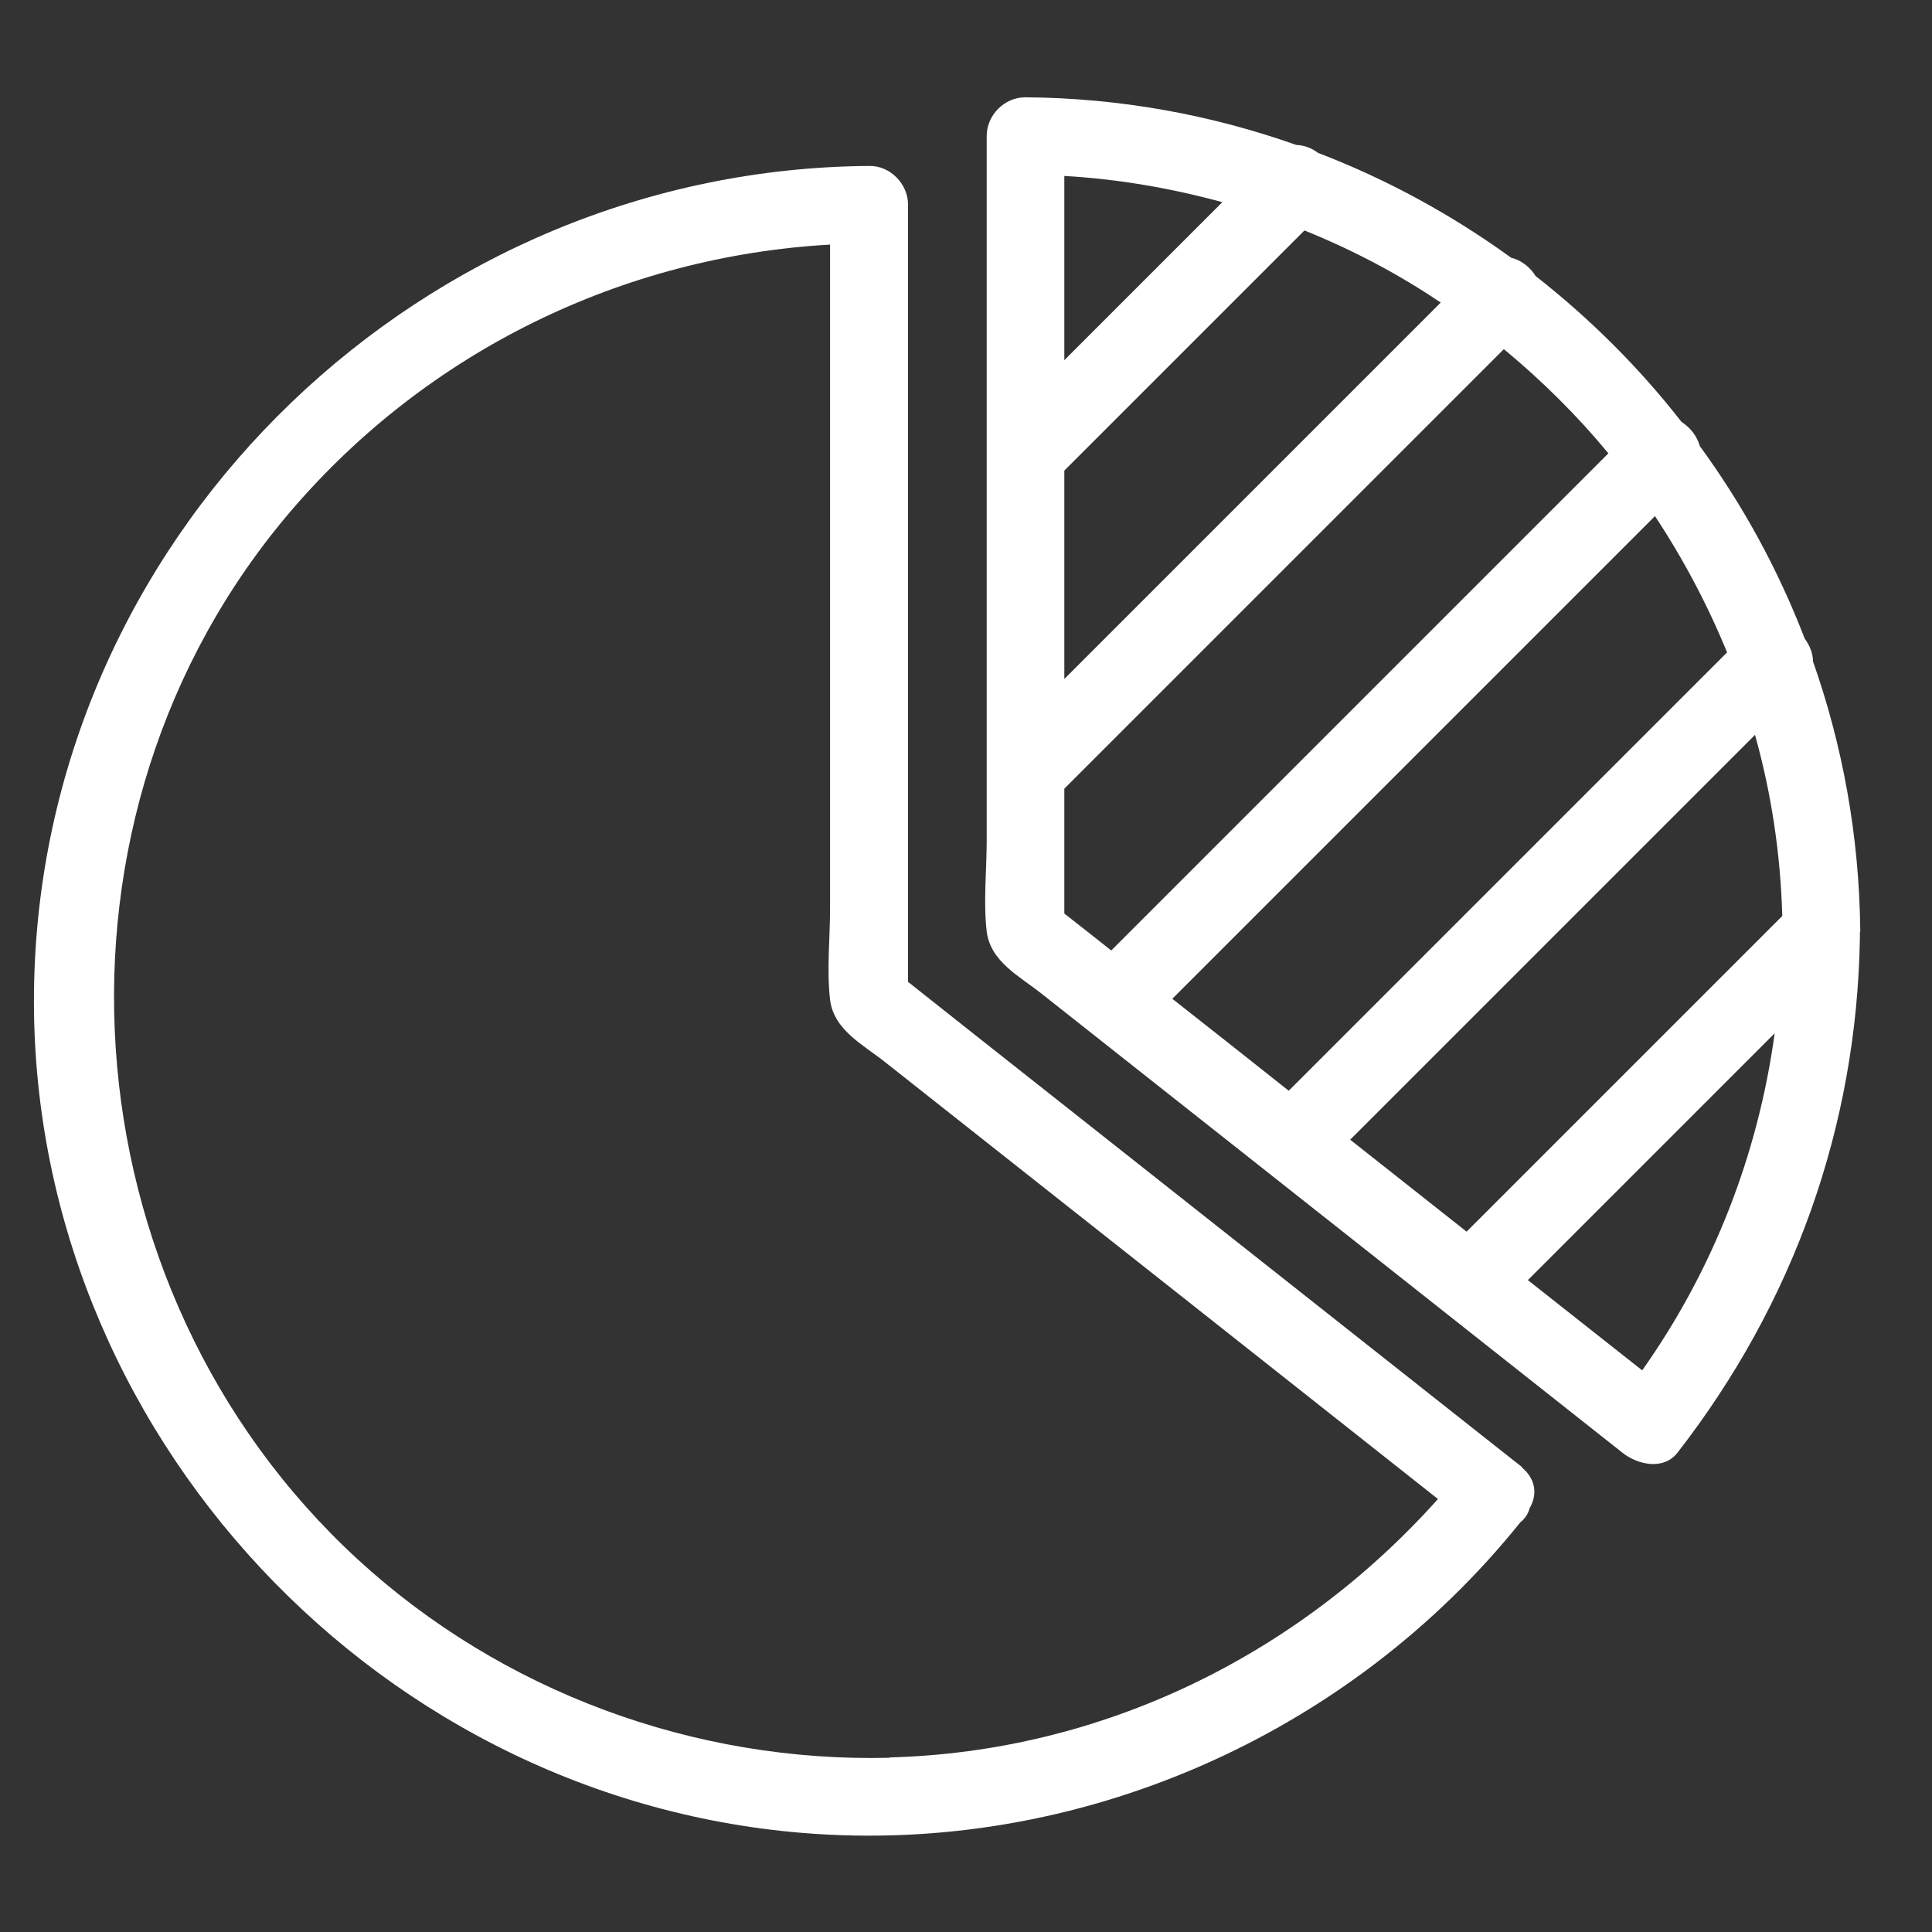
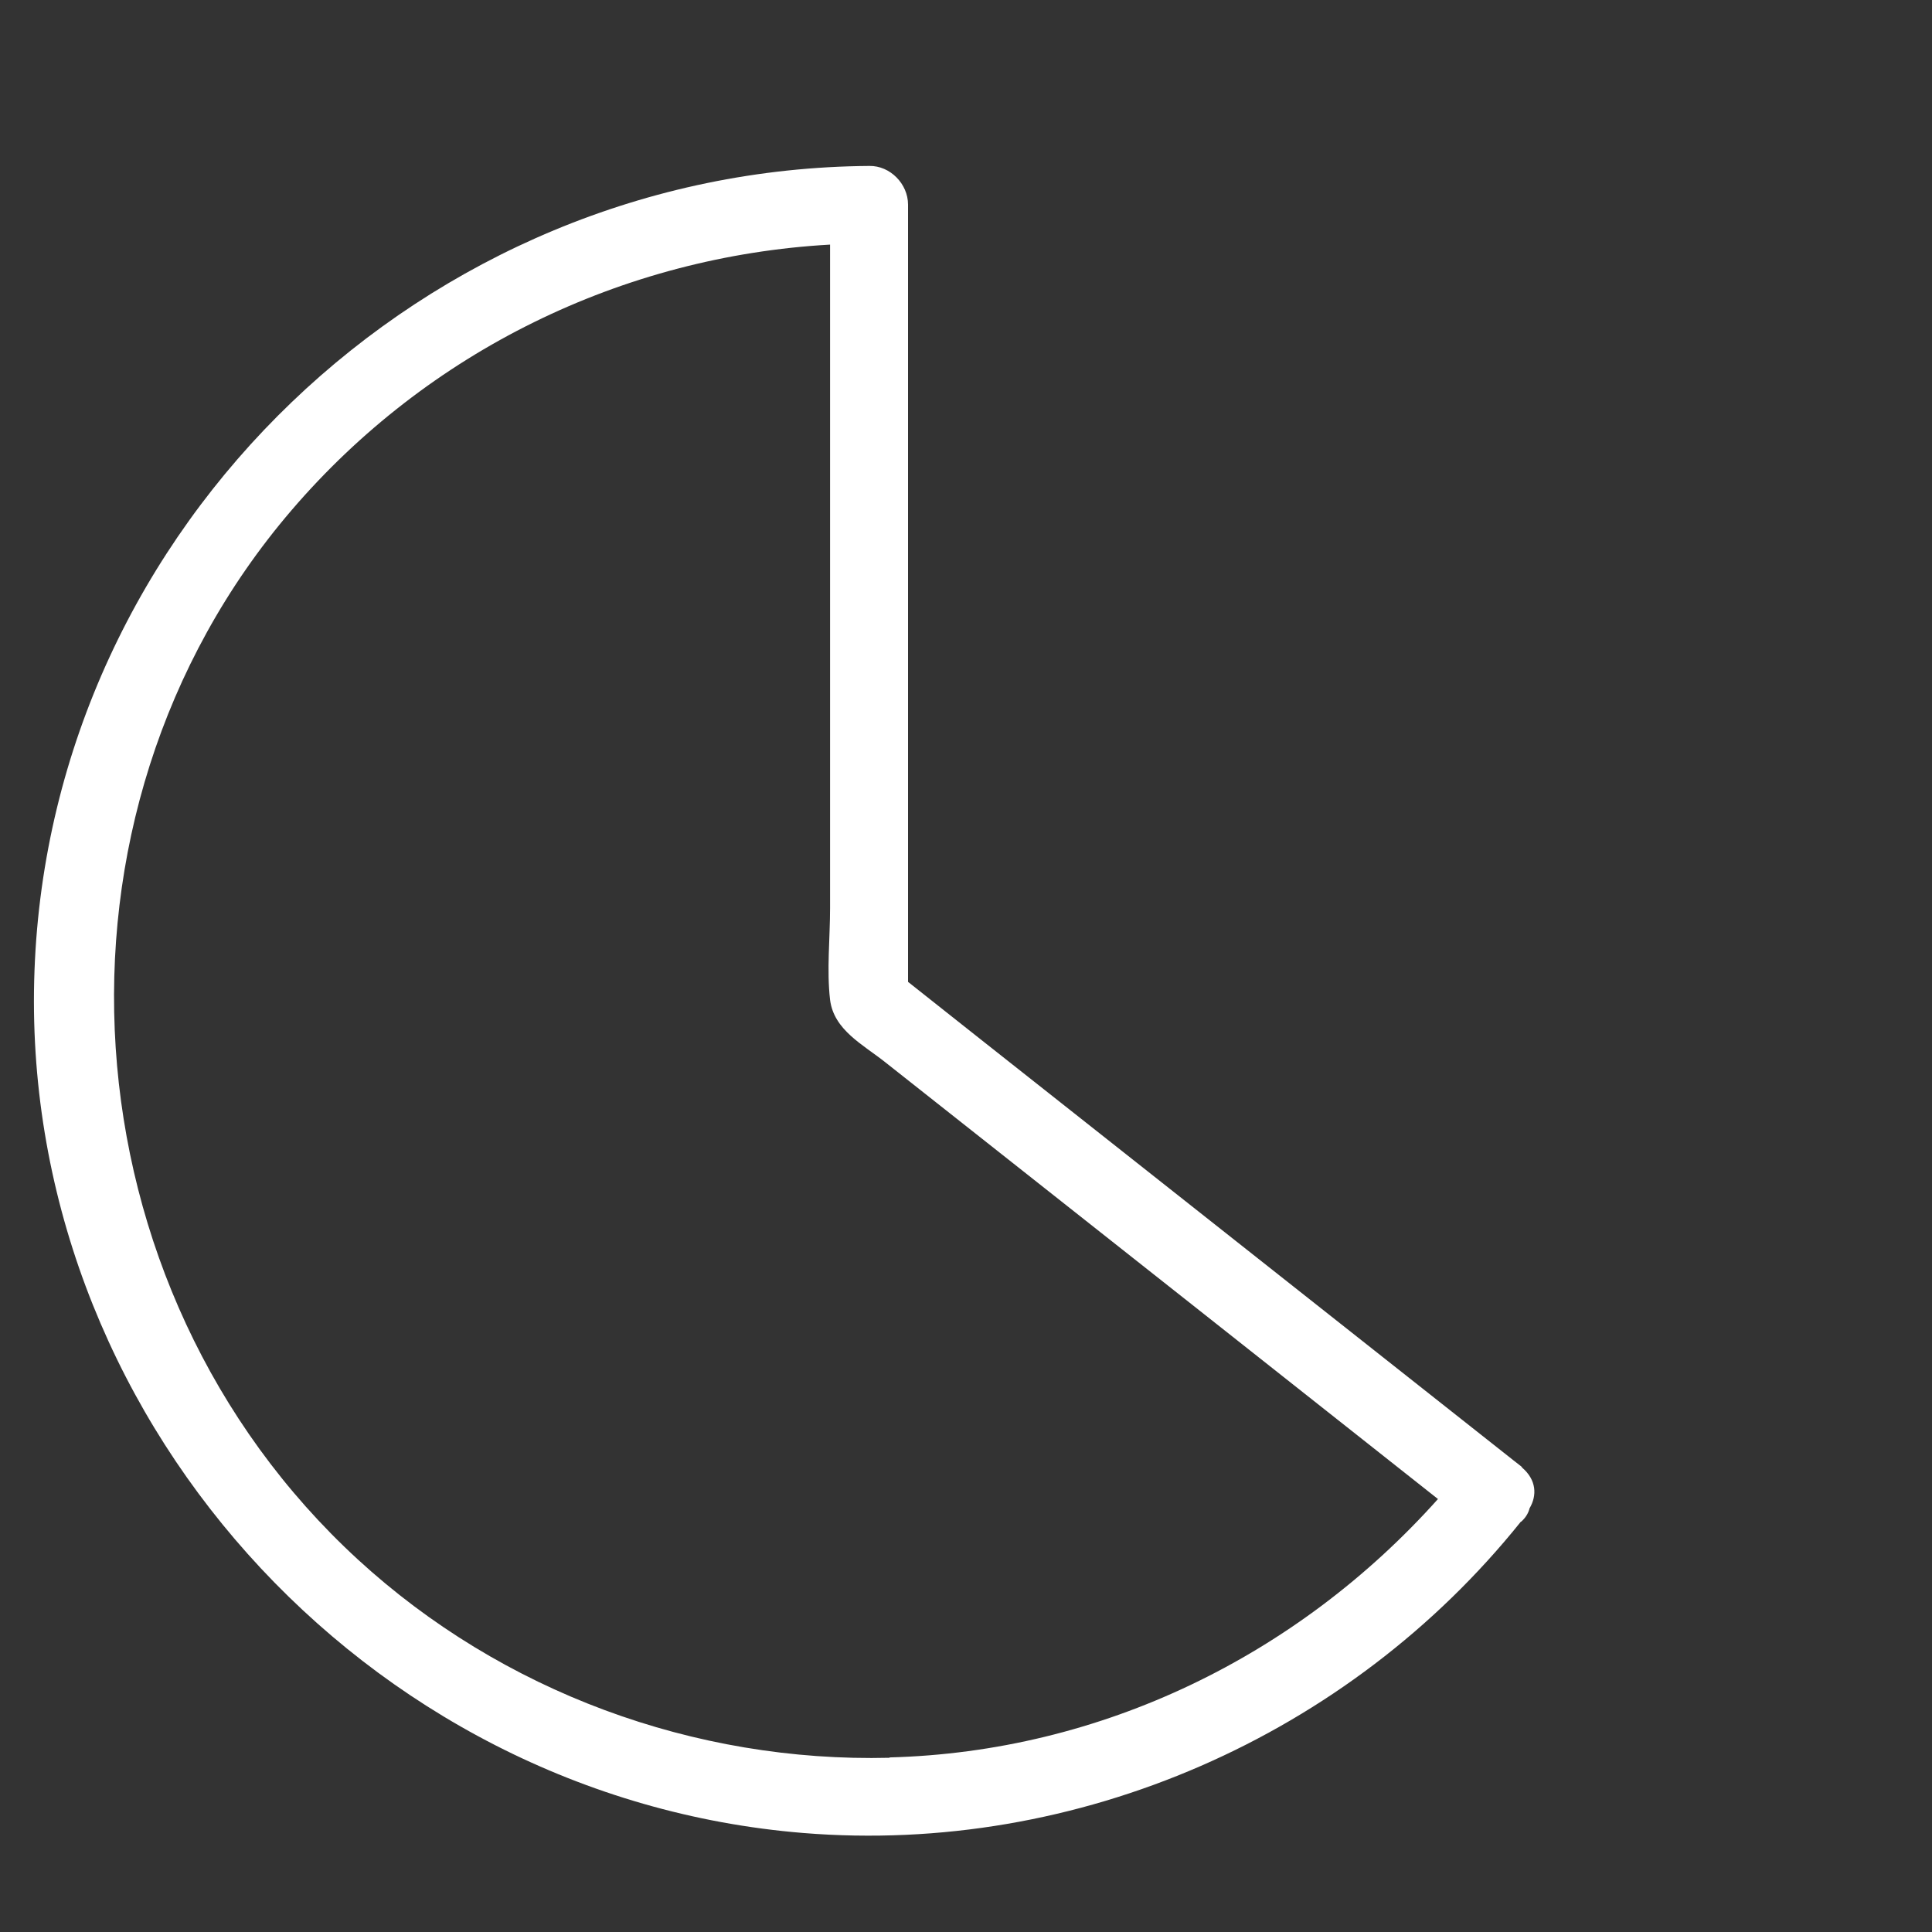
<svg xmlns="http://www.w3.org/2000/svg" id="property-function" viewBox="0 0 56 56">
  <rect x="0" y="0" width="56" height="56" fill="#333333" stroke="none" />
  <defs>
    <style>
      .cls-1 {
        fill: #fff;
        stroke-width: 0px;
      }
    </style>
  </defs>
-   <path class="cls-1" d="M53.92,27.01s0-.01,0-.02c0-.01,0-.03,0-.04-.03-2.72-.51-5.34-1.37-7.78,0-.24-.1-.47-.24-.66-.77-2-1.79-3.87-3.04-5.58-.08-.29-.28-.54-.53-.7-1.23-1.58-2.66-3-4.23-4.23-.16-.26-.42-.46-.71-.53-1.71-1.24-3.59-2.27-5.6-3.04-.18-.14-.4-.22-.63-.23-2.46-.87-5.1-1.36-7.85-1.38-.61,0-1.12.52-1.12,1.12v20.4c0,.87-.1,1.8,0,2.66.11.88.96,1.3,1.6,1.81l9.24,7.3,7.59,6c.43.34,1.18.52,1.59,0,3.36-4.32,5.2-9.45,5.29-14.92,0-.04,0-.08,0-.12,0-.02,0-.03,0-.05ZM37.36,31.62c-1.12-.89-2.25-1.78-3.38-2.67,4.34-4.34,8.68-8.68,13.02-13.02.32-.32.65-.65.97-.97.82,1.24,1.52,2.56,2.09,3.95l-11.66,11.66-1.04,1.04ZM46.62,13.14c-4.38,4.38-8.75,8.75-13.13,13.13-.43.43-.85.85-1.28,1.28-.45-.36-.9-.71-1.36-1.07v-3.62l11.79-11.79c.32-.32.63-.63.95-.95,1.1.91,2.12,1.92,3.03,3.02ZM41.76,8.77c-3.64,3.64-7.27,7.27-10.91,10.91v-6.04c2.18-2.18,4.36-4.36,6.55-6.55.14-.14.27-.27.41-.41,1.39.56,2.72,1.26,3.95,2.09ZM30.85,10.45v-5.35c1.58.09,3.11.36,4.58.76l-4.58,4.58ZM39.14,33.03c3.78-3.78,7.56-7.56,11.34-11.34l.39-.39c.47,1.68.74,3.44.79,5.25-2.86,2.86-5.72,5.72-8.58,8.58-.19.19-.38.38-.57.57-1.13-.89-2.25-1.78-3.38-2.67ZM44.29,37.1l7.15-7.15c-.48,3.51-1.78,6.86-3.84,9.77l-3.32-2.62Z" />
  <path class="cls-1" d="M44.12,42.54s-.01-.02-.02-.03c-.08-.06-.15-.12-.23-.18,0,0,0,0,0,0-5.19-4.1-10.38-8.2-15.58-12.31l-1.97-1.56V5.93c0-.6-.52-1.13-1.12-1.12C12.33,4.9,1.48,15.21,1,28.13c-.48,12.81,9.54,23.96,22.28,25,7.95.65,15.82-2.81,20.8-9.02,0,0,.01,0,.02-.01.11-.1.19-.22.23-.36,0,0,0-.02.01-.03.21-.36.2-.81-.22-1.17ZM25.79,50.95c-5.66.14-11.24-1.91-15.42-5.75C1.82,37.34.85,23.66,8.45,14.79c3.95-4.61,9.59-7.36,15.61-7.7v19.23c0,.87-.1,1.8,0,2.66.11.88.96,1.3,1.6,1.81,3.08,2.43,6.16,4.87,9.24,7.3,2.26,1.79,4.52,3.57,6.78,5.36-4.06,4.54-9.75,7.33-15.9,7.49Z" />
</svg>